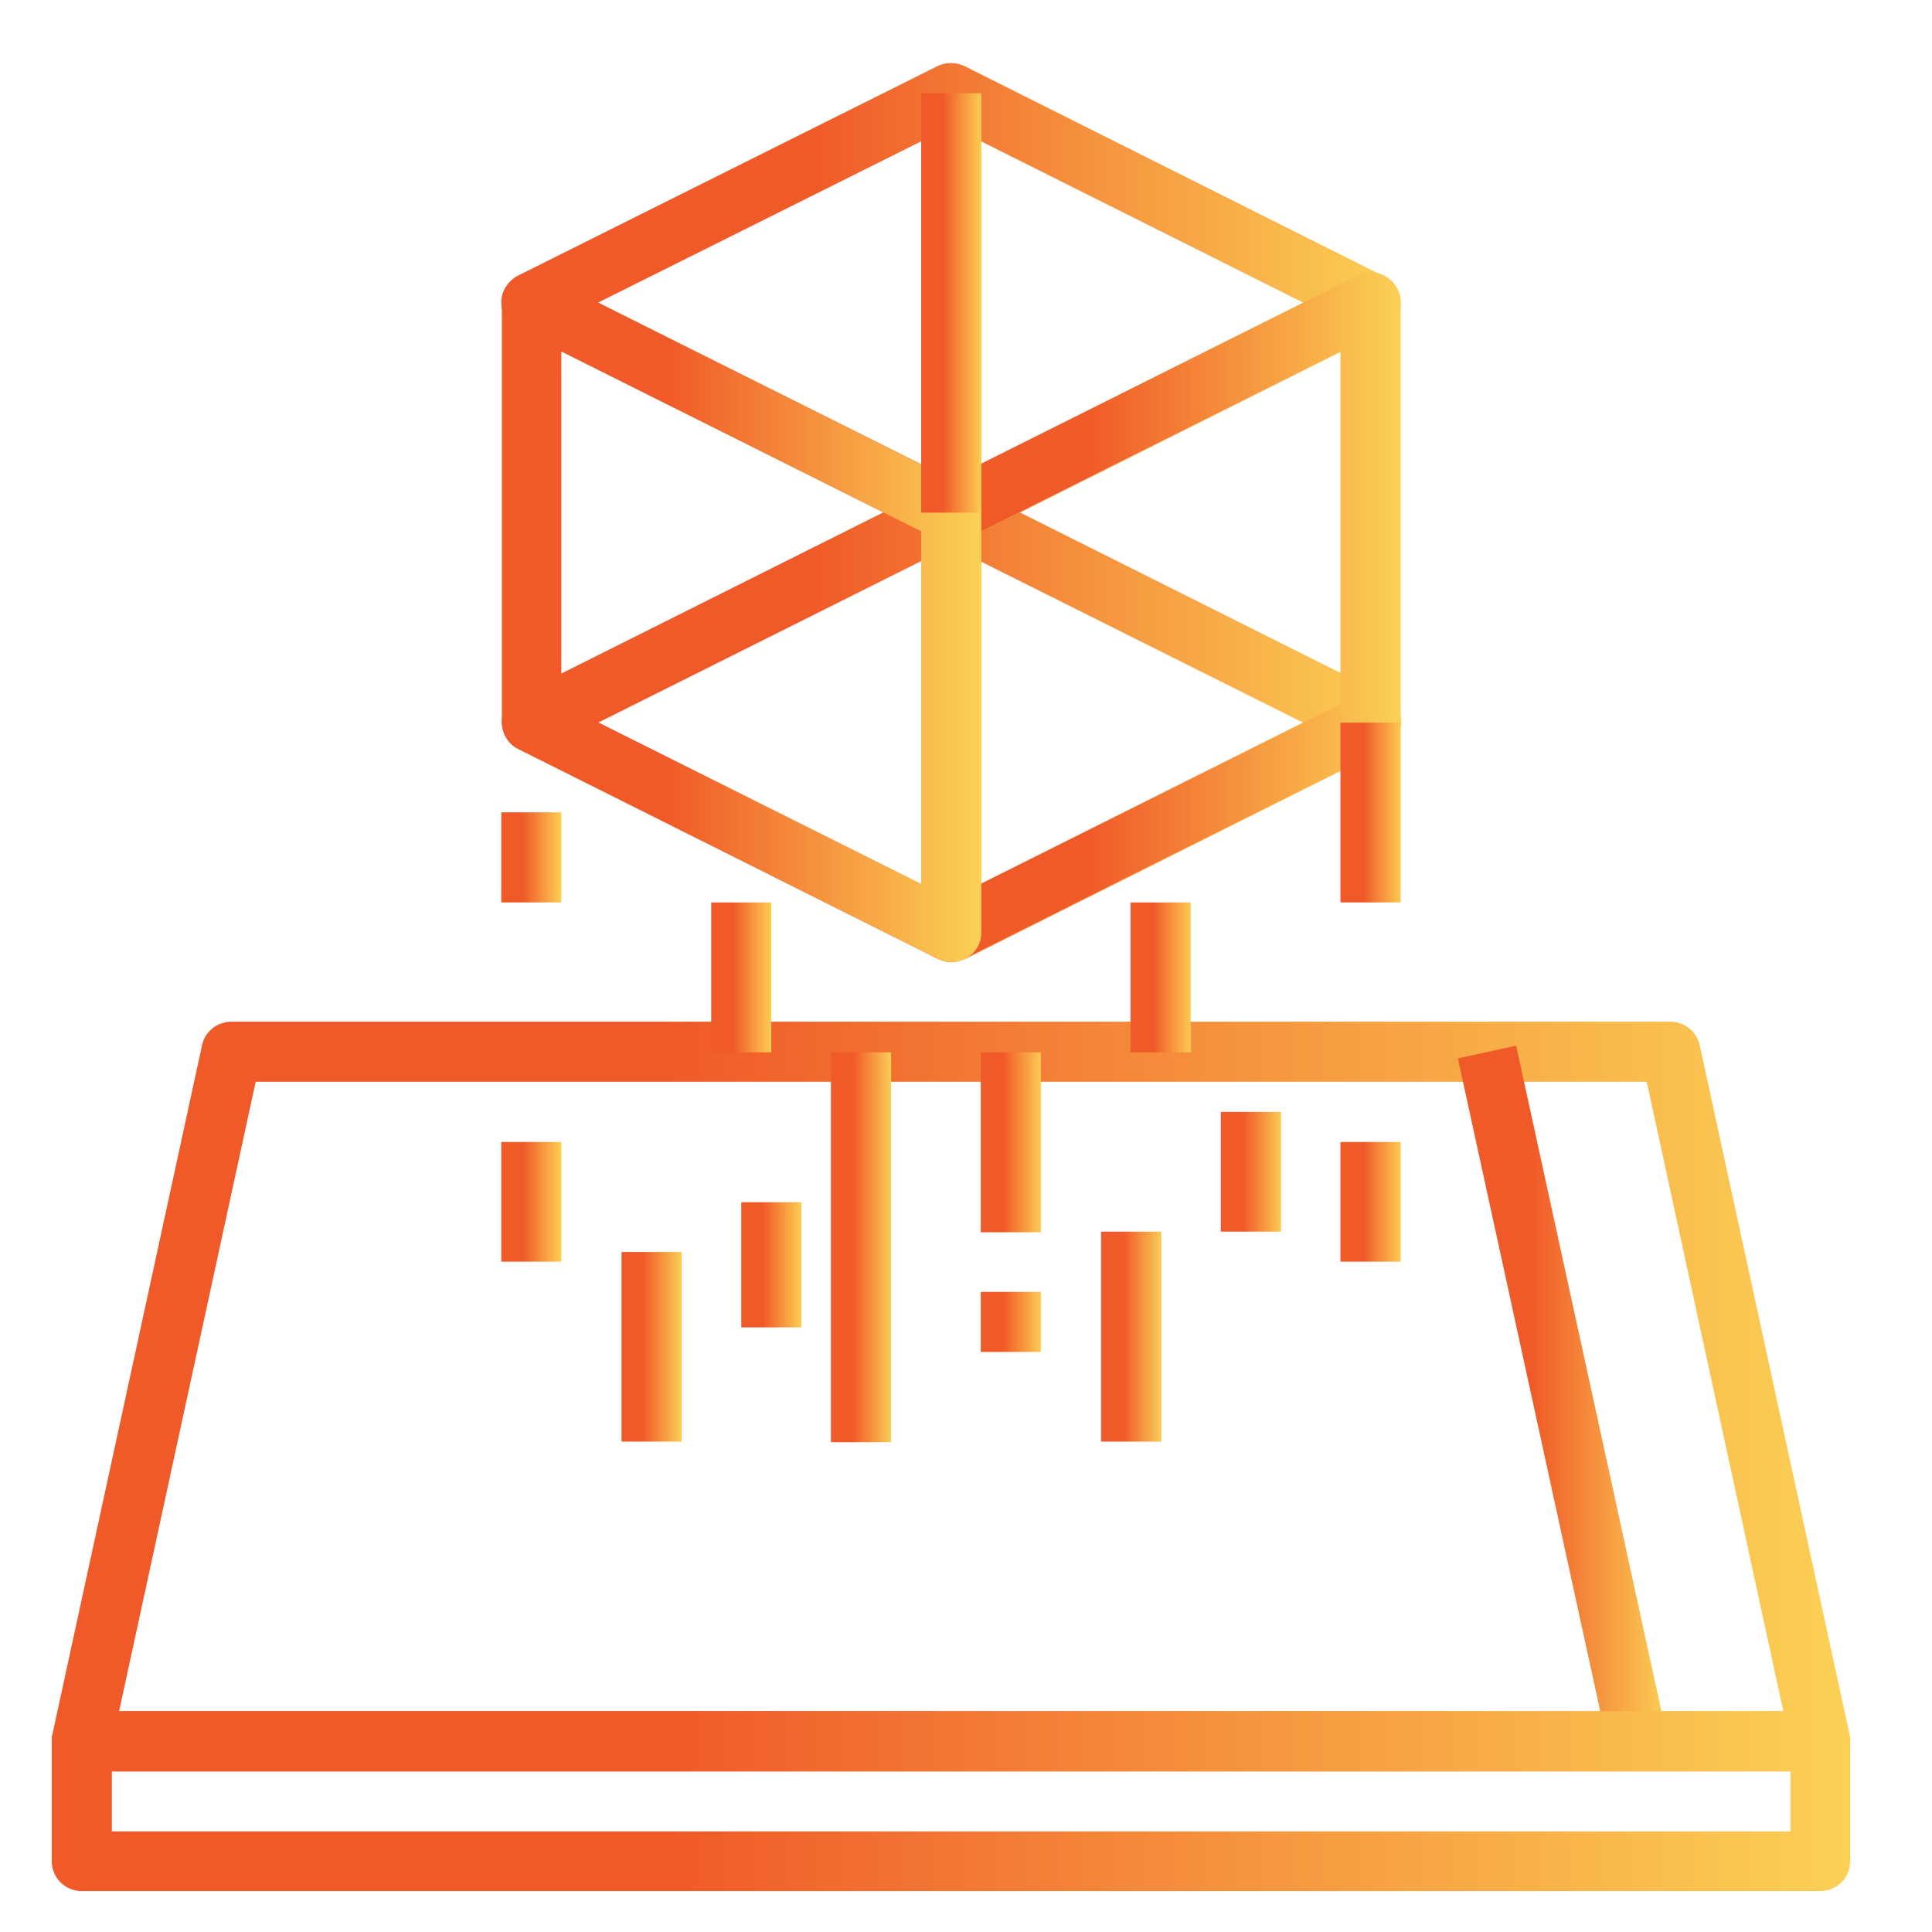
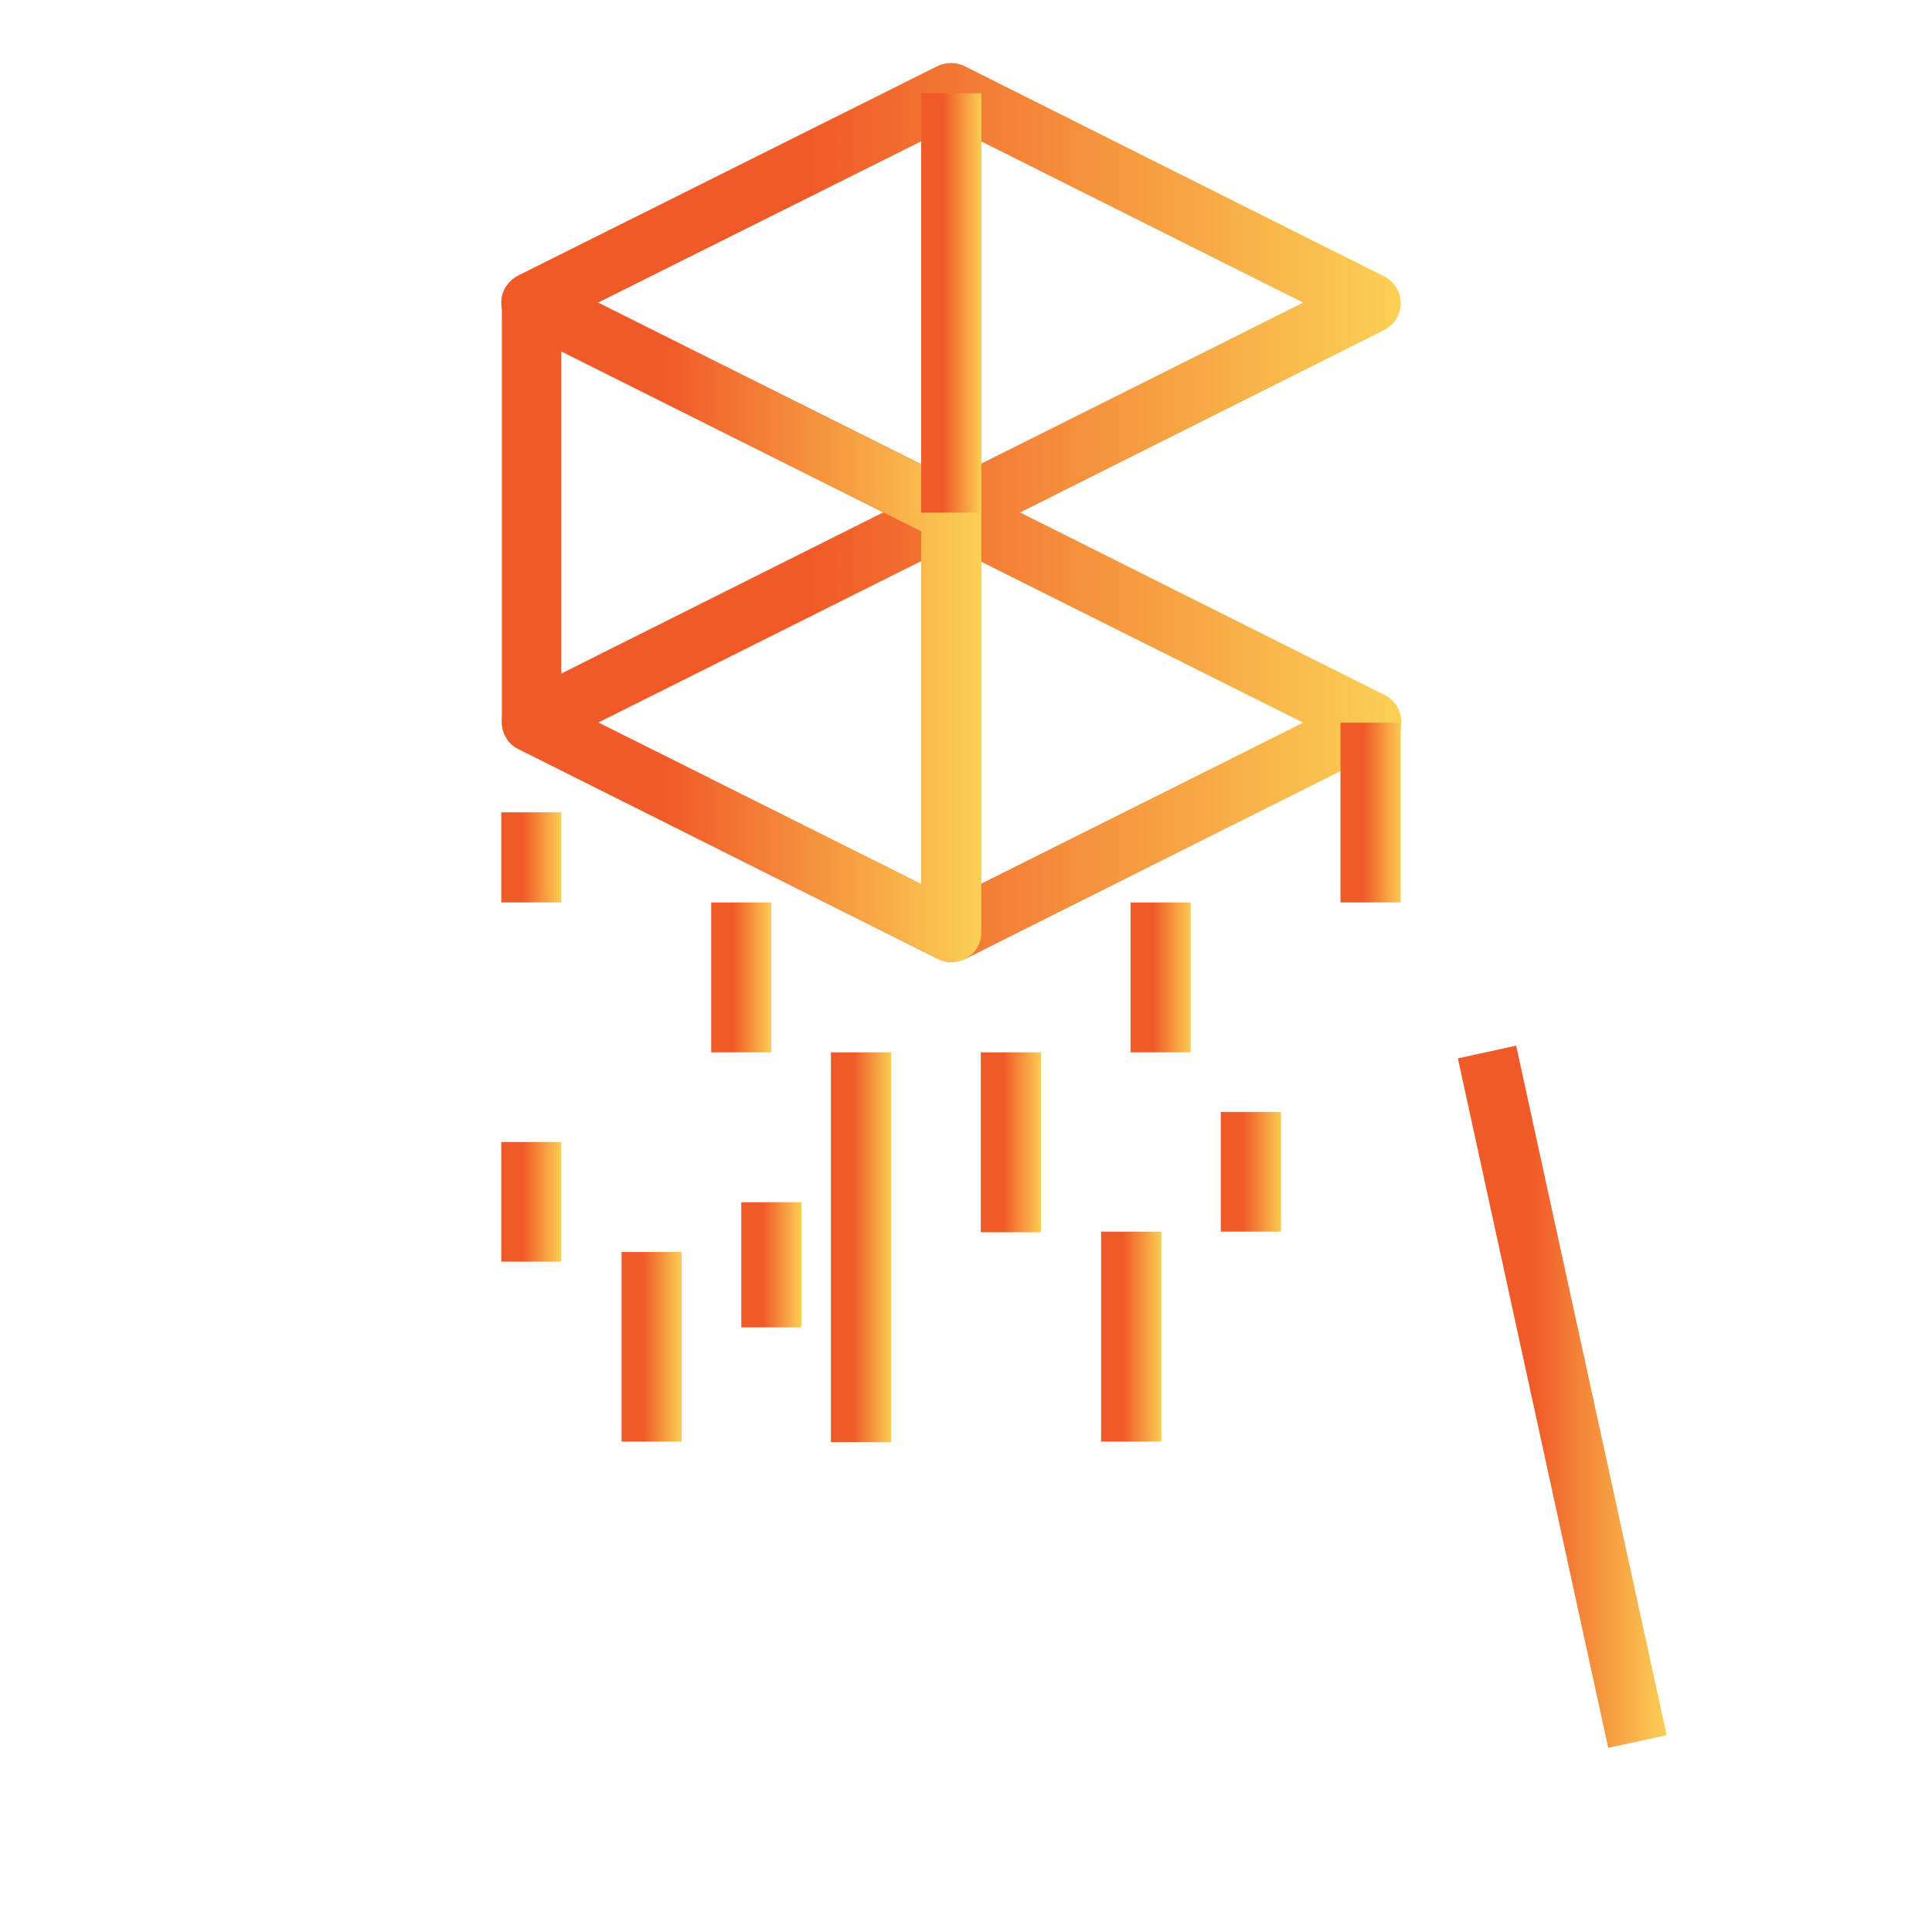
<svg xmlns="http://www.w3.org/2000/svg" width="50px" height="50px" viewBox="0 0 50 50">
  <defs>
    <linearGradient id="linear0" gradientUnits="userSpaceOnUse" x1="8.611" y1="232.14" x2="307.488" y2="232.14" gradientTransform="matrix(0.156,0,0,0.156,0,0)">
      <stop offset="0.342" style="stop-color:rgb(94.118%,35.294%,15.686%);stop-opacity:1;" />
      <stop offset="1" style="stop-color:rgb(98.431%,81.961%,33.333%);stop-opacity:1;" />
    </linearGradient>
    <linearGradient id="linear1" gradientUnits="userSpaceOnUse" x1="242.343" y1="232.157" x2="276.986" y2="232.157" gradientTransform="matrix(0.156,0,0,0.156,0,0)">
      <stop offset="0.342" style="stop-color:rgb(94.118%,35.294%,15.686%);stop-opacity:1;" />
      <stop offset="1" style="stop-color:rgb(98.431%,81.961%,33.333%);stop-opacity:1;" />
    </linearGradient>
    <linearGradient id="linear2" gradientUnits="userSpaceOnUse" x1="83.331" y1="120.063" x2="232.77" y2="120.063" gradientTransform="matrix(0.156,0,0,0.156,0,0)">
      <stop offset="0.342" style="stop-color:rgb(94.118%,35.294%,15.686%);stop-opacity:1;" />
      <stop offset="1" style="stop-color:rgb(98.431%,81.961%,33.333%);stop-opacity:1;" />
    </linearGradient>
    <linearGradient id="linear3" gradientUnits="userSpaceOnUse" x1="83.331" y1="50.325" x2="232.77" y2="50.325" gradientTransform="matrix(0.156,0,0,0.156,0,0)">
      <stop offset="0.342" style="stop-color:rgb(94.118%,35.294%,15.686%);stop-opacity:1;" />
      <stop offset="1" style="stop-color:rgb(98.431%,81.961%,33.333%);stop-opacity:1;" />
    </linearGradient>
    <linearGradient id="linear4" gradientUnits="userSpaceOnUse" x1="153.067" y1="102.629" x2="232.77" y2="102.629" gradientTransform="matrix(0.156,0,0,0.156,0,0)">
      <stop offset="0.342" style="stop-color:rgb(94.118%,35.294%,15.686%);stop-opacity:1;" />
      <stop offset="1" style="stop-color:rgb(98.431%,81.961%,33.333%);stop-opacity:1;" />
    </linearGradient>
    <linearGradient id="linear5" gradientUnits="userSpaceOnUse" x1="83.331" y1="102.631" x2="163.03" y2="102.631" gradientTransform="matrix(0.156,0,0,0.156,0,0)">
      <stop offset="0.342" style="stop-color:rgb(94.118%,35.294%,15.686%);stop-opacity:1;" />
      <stop offset="1" style="stop-color:rgb(98.431%,81.961%,33.333%);stop-opacity:1;" />
    </linearGradient>
    <linearGradient id="linear6" gradientUnits="userSpaceOnUse" x1="153.067" y1="50.324" x2="163.03" y2="50.324" gradientTransform="matrix(0.156,0,0,0.156,0,0)">
      <stop offset="0.342" style="stop-color:rgb(94.118%,35.294%,15.686%);stop-opacity:1;" />
      <stop offset="1" style="stop-color:rgb(98.431%,81.961%,33.333%);stop-opacity:1;" />
    </linearGradient>
    <linearGradient id="linear7" gradientUnits="userSpaceOnUse" x1="8.611" y1="299.388" x2="307.489" y2="299.388" gradientTransform="matrix(0.156,0,0,0.156,0,0)">
      <stop offset="0.342" style="stop-color:rgb(94.118%,35.294%,15.686%);stop-opacity:1;" />
      <stop offset="1" style="stop-color:rgb(98.431%,81.961%,33.333%);stop-opacity:1;" />
    </linearGradient>
    <linearGradient id="linear8" gradientUnits="userSpaceOnUse" x1="163.03" y1="189.8" x2="172.994" y2="189.8" gradientTransform="matrix(0.156,0,0,0.156,0,0)">
      <stop offset="0.342" style="stop-color:rgb(94.118%,35.294%,15.686%);stop-opacity:1;" />
      <stop offset="1" style="stop-color:rgb(98.431%,81.961%,33.333%);stop-opacity:1;" />
    </linearGradient>
    <linearGradient id="linear9" gradientUnits="userSpaceOnUse" x1="222.807" y1="135.007" x2="232.77" y2="135.007" gradientTransform="matrix(0.156,0,0,0.156,0,0)">
      <stop offset="0.342" style="stop-color:rgb(94.118%,35.294%,15.686%);stop-opacity:1;" />
      <stop offset="1" style="stop-color:rgb(98.431%,81.961%,33.333%);stop-opacity:1;" />
    </linearGradient>
    <linearGradient id="linear10" gradientUnits="userSpaceOnUse" x1="202.88" y1="194.782" x2="212.844" y2="194.782" gradientTransform="matrix(0.156,0,0,0.156,0,0)">
      <stop offset="0.342" style="stop-color:rgb(94.118%,35.294%,15.686%);stop-opacity:1;" />
      <stop offset="1" style="stop-color:rgb(98.431%,81.961%,33.333%);stop-opacity:1;" />
    </linearGradient>
    <linearGradient id="linear11" gradientUnits="userSpaceOnUse" x1="187.937" y1="162.404" x2="197.9" y2="162.404" gradientTransform="matrix(0.156,0,0,0.156,0,0)">
      <stop offset="0.342" style="stop-color:rgb(94.118%,35.294%,15.686%);stop-opacity:1;" />
      <stop offset="1" style="stop-color:rgb(98.431%,81.961%,33.333%);stop-opacity:1;" />
    </linearGradient>
    <linearGradient id="linear12" gradientUnits="userSpaceOnUse" x1="222.807" y1="199.763" x2="232.77" y2="199.763" gradientTransform="matrix(0.156,0,0,0.156,0,0)">
      <stop offset="0.342" style="stop-color:rgb(94.118%,35.294%,15.686%);stop-opacity:1;" />
      <stop offset="1" style="stop-color:rgb(98.431%,81.961%,33.333%);stop-opacity:1;" />
    </linearGradient>
    <linearGradient id="linear13" gradientUnits="userSpaceOnUse" x1="182.957" y1="222.179" x2="192.92" y2="222.179" gradientTransform="matrix(0.156,0,0,0.156,0,0)">
      <stop offset="0.342" style="stop-color:rgb(94.118%,35.294%,15.686%);stop-opacity:1;" />
      <stop offset="1" style="stop-color:rgb(98.431%,81.961%,33.333%);stop-opacity:1;" />
    </linearGradient>
    <linearGradient id="linear14" gradientUnits="userSpaceOnUse" x1="138.124" y1="207.235" x2="148.087" y2="207.235" gradientTransform="matrix(0.156,0,0,0.156,0,0)">
      <stop offset="0.342" style="stop-color:rgb(94.118%,35.294%,15.686%);stop-opacity:1;" />
      <stop offset="1" style="stop-color:rgb(98.431%,81.961%,33.333%);stop-opacity:1;" />
    </linearGradient>
    <linearGradient id="linear15" gradientUnits="userSpaceOnUse" x1="83.331" y1="142.479" x2="93.294" y2="142.479" gradientTransform="matrix(0.156,0,0,0.156,0,0)">
      <stop offset="0.342" style="stop-color:rgb(94.118%,35.294%,15.686%);stop-opacity:1;" />
      <stop offset="1" style="stop-color:rgb(98.431%,81.961%,33.333%);stop-opacity:1;" />
    </linearGradient>
    <linearGradient id="linear16" gradientUnits="userSpaceOnUse" x1="103.257" y1="223.84" x2="113.218" y2="223.84" gradientTransform="matrix(0.156,0,0,0.156,0,0)">
      <stop offset="0.342" style="stop-color:rgb(94.118%,35.294%,15.686%);stop-opacity:1;" />
      <stop offset="1" style="stop-color:rgb(98.431%,81.961%,33.333%);stop-opacity:1;" />
    </linearGradient>
    <linearGradient id="linear17" gradientUnits="userSpaceOnUse" x1="118.2" y1="162.404" x2="128.161" y2="162.404" gradientTransform="matrix(0.156,0,0,0.156,0,0)">
      <stop offset="0.342" style="stop-color:rgb(94.118%,35.294%,15.686%);stop-opacity:1;" />
      <stop offset="1" style="stop-color:rgb(98.431%,81.961%,33.333%);stop-opacity:1;" />
    </linearGradient>
    <linearGradient id="linear18" gradientUnits="userSpaceOnUse" x1="83.331" y1="199.763" x2="93.294" y2="199.763" gradientTransform="matrix(0.156,0,0,0.156,0,0)">
      <stop offset="0.342" style="stop-color:rgb(94.118%,35.294%,15.686%);stop-opacity:1;" />
      <stop offset="1" style="stop-color:rgb(98.431%,81.961%,33.333%);stop-opacity:1;" />
    </linearGradient>
    <linearGradient id="linear19" gradientUnits="userSpaceOnUse" x1="123.181" y1="210.142" x2="133.144" y2="210.142" gradientTransform="matrix(0.156,0,0,0.156,0,0)">
      <stop offset="0.342" style="stop-color:rgb(94.118%,35.294%,15.686%);stop-opacity:1;" />
      <stop offset="1" style="stop-color:rgb(98.431%,81.961%,33.333%);stop-opacity:1;" />
    </linearGradient>
    <linearGradient id="linear20" gradientUnits="userSpaceOnUse" x1="163.03" y1="219.688" x2="172.994" y2="219.688" gradientTransform="matrix(0.156,0,0,0.156,0,0)">
      <stop offset="0.342" style="stop-color:rgb(94.118%,35.294%,15.686%);stop-opacity:1;" />
      <stop offset="1" style="stop-color:rgb(98.431%,81.961%,33.333%);stop-opacity:1;" />
    </linearGradient>
  </defs>
  <g id="surface1">
-     <path style=" stroke:none;fill-rule:nonzero;fill:url(#linear0);" d="M 47.105 45.844 L 2.117 45.844 C 1.883 45.844 1.668 45.734 1.512 45.547 C 1.371 45.359 1.309 45.125 1.355 44.891 L 5.23 27.047 C 5.309 26.691 5.621 26.441 5.996 26.441 L 43.227 26.441 C 43.586 26.441 43.91 26.691 43.988 27.047 L 47.867 44.891 C 47.914 45.125 47.867 45.359 47.711 45.547 C 47.555 45.734 47.336 45.844 47.105 45.844 Z M 3.082 44.285 L 46.152 44.285 L 42.617 27.996 L 6.617 27.996 Z M 3.082 44.285 " />
    <path style=" stroke:none;fill-rule:nonzero;fill:url(#linear1);" d="M 37.73 27.391 L 39.238 27.062 L 43.133 44.906 L 41.621 45.234 Z M 37.73 27.391 " />
    <path style=" stroke:none;fill-rule:nonzero;fill:url(#linear2);" d="M 24.617 24.898 C 24.492 24.898 24.387 24.867 24.277 24.82 L 13.422 19.387 C 13.156 19.262 12.988 18.98 12.988 18.688 C 12.988 18.391 13.156 18.125 13.422 17.984 L 24.277 12.551 C 24.492 12.441 24.758 12.441 24.977 12.551 L 35.828 17.984 C 36.094 18.109 36.266 18.391 36.266 18.688 C 36.266 18.98 36.094 19.246 35.828 19.387 L 24.977 24.82 C 24.852 24.867 24.727 24.898 24.617 24.898 Z M 15.477 18.703 L 24.602 23.266 L 33.727 18.703 L 24.602 14.141 Z M 15.477 18.703 " />
    <path style=" stroke:none;fill-rule:nonzero;fill:url(#linear3);" d="M 24.617 14.047 C 24.492 14.047 24.387 14.016 24.277 13.969 L 13.406 8.531 C 13.141 8.41 12.973 8.129 12.973 7.832 C 12.973 7.535 13.141 7.273 13.406 7.133 L 24.262 1.711 C 24.477 1.605 24.742 1.605 24.961 1.711 L 35.812 7.148 C 36.078 7.273 36.25 7.551 36.25 7.848 C 36.25 8.145 36.078 8.41 35.812 8.547 L 24.961 13.984 C 24.852 14.016 24.727 14.047 24.617 14.047 Z M 15.477 7.832 L 24.602 12.395 L 33.727 7.832 L 24.617 3.27 Z M 15.477 7.832 " />
-     <path style=" stroke:none;fill-rule:nonzero;fill:url(#linear4);" d="M 24.617 24.898 C 24.477 24.898 24.34 24.852 24.215 24.789 C 23.98 24.648 23.84 24.402 23.84 24.137 L 23.84 13.266 C 23.84 12.973 24.012 12.707 24.277 12.566 L 35.129 7.133 C 35.363 7.008 35.66 7.023 35.875 7.164 C 36.109 7.305 36.25 7.551 36.25 7.816 L 36.25 18.672 C 36.25 18.965 36.078 19.23 35.812 19.371 L 24.961 24.805 C 24.852 24.867 24.727 24.898 24.617 24.898 Z M 25.383 13.75 L 25.383 22.875 L 34.691 18.219 L 34.691 9.094 Z M 25.383 13.75 " />
    <path style=" stroke:none;fill-rule:nonzero;fill:url(#linear5);" d="M 24.617 24.898 C 24.492 24.898 24.387 24.867 24.277 24.82 L 13.422 19.387 C 13.156 19.262 12.988 18.98 12.988 18.688 L 12.988 7.832 C 12.988 7.566 13.125 7.32 13.359 7.18 C 13.594 7.039 13.875 7.023 14.109 7.148 L 24.961 12.582 C 25.227 12.707 25.398 12.988 25.398 13.281 L 25.398 24.137 C 25.398 24.402 25.258 24.648 25.023 24.789 C 24.898 24.867 24.758 24.898 24.617 24.898 Z M 14.527 18.219 L 23.84 22.875 L 23.84 13.75 L 14.527 9.094 Z M 14.527 18.219 " />
    <path style=" stroke:none;fill-rule:nonzero;fill:url(#linear6);" d="M 23.84 2.414 L 25.398 2.414 L 25.398 13.266 L 23.84 13.266 Z M 23.84 2.414 " />
-     <path style=" stroke:none;fill-rule:nonzero;fill:url(#linear7);" d="M 47.105 48.941 L 2.117 48.941 C 1.684 48.941 1.34 48.598 1.34 48.164 L 1.34 45.062 C 1.34 44.629 1.684 44.285 2.117 44.285 L 47.105 44.285 C 47.539 44.285 47.883 44.629 47.883 45.062 L 47.883 48.164 C 47.883 48.598 47.539 48.941 47.105 48.941 Z M 2.895 47.398 L 46.34 47.398 L 46.34 45.844 L 2.895 45.844 Z M 2.895 47.398 " />
    <path style=" stroke:none;fill-rule:nonzero;fill:url(#linear8);" d="M 25.383 27.234 L 26.938 27.234 L 26.938 31.891 L 25.383 31.891 Z M 25.383 27.234 " />
    <path style=" stroke:none;fill-rule:nonzero;fill:url(#linear9);" d="M 34.691 18.703 L 36.25 18.703 L 36.25 23.355 L 34.691 23.355 Z M 34.691 18.703 " />
    <path style=" stroke:none;fill-rule:nonzero;fill:url(#linear10);" d="M 31.594 28.777 L 33.152 28.777 L 33.152 31.875 L 31.594 31.875 Z M 31.594 28.777 " />
    <path style=" stroke:none;fill-rule:nonzero;fill:url(#linear11);" d="M 29.258 23.355 L 30.816 23.355 L 30.816 27.234 L 29.258 27.234 Z M 29.258 23.355 " />
-     <path style=" stroke:none;fill-rule:nonzero;fill:url(#linear12);" d="M 34.691 29.555 L 36.25 29.555 L 36.25 32.652 L 34.691 32.652 Z M 34.691 29.555 " />
    <path style=" stroke:none;fill-rule:nonzero;fill:url(#linear13);" d="M 28.496 31.875 L 30.055 31.875 L 30.055 37.309 L 28.496 37.309 Z M 28.496 31.875 " />
    <path style=" stroke:none;fill-rule:nonzero;fill:url(#linear14);" d="M 21.504 27.234 L 23.062 27.234 L 23.062 37.324 L 21.504 37.324 Z M 21.504 27.234 " />
    <path style=" stroke:none;fill-rule:nonzero;fill:url(#linear15);" d="M 12.973 21.023 L 14.527 21.023 L 14.527 23.355 L 12.973 23.355 Z M 12.973 21.023 " />
    <path style=" stroke:none;fill-rule:nonzero;fill:url(#linear16);" d="M 16.086 32.402 L 17.641 32.402 L 17.641 37.309 L 16.086 37.309 Z M 16.086 32.402 " />
    <path style=" stroke:none;fill-rule:nonzero;fill:url(#linear17);" d="M 18.406 23.355 L 19.961 23.355 L 19.961 27.234 L 18.406 27.234 Z M 18.406 23.355 " />
    <path style=" stroke:none;fill-rule:nonzero;fill:url(#linear18);" d="M 12.973 29.555 L 14.527 29.555 L 14.527 32.652 L 12.973 32.652 Z M 12.973 29.555 " />
    <path style=" stroke:none;fill-rule:nonzero;fill:url(#linear19);" d="M 19.184 31.113 L 20.742 31.113 L 20.742 34.352 L 19.184 34.352 Z M 19.184 31.113 " />
-     <path style=" stroke:none;fill-rule:nonzero;fill:url(#linear20);" d="M 25.383 33.434 L 26.938 33.434 L 26.938 34.988 L 25.383 34.988 Z M 25.383 33.434 " />
  </g>
</svg>